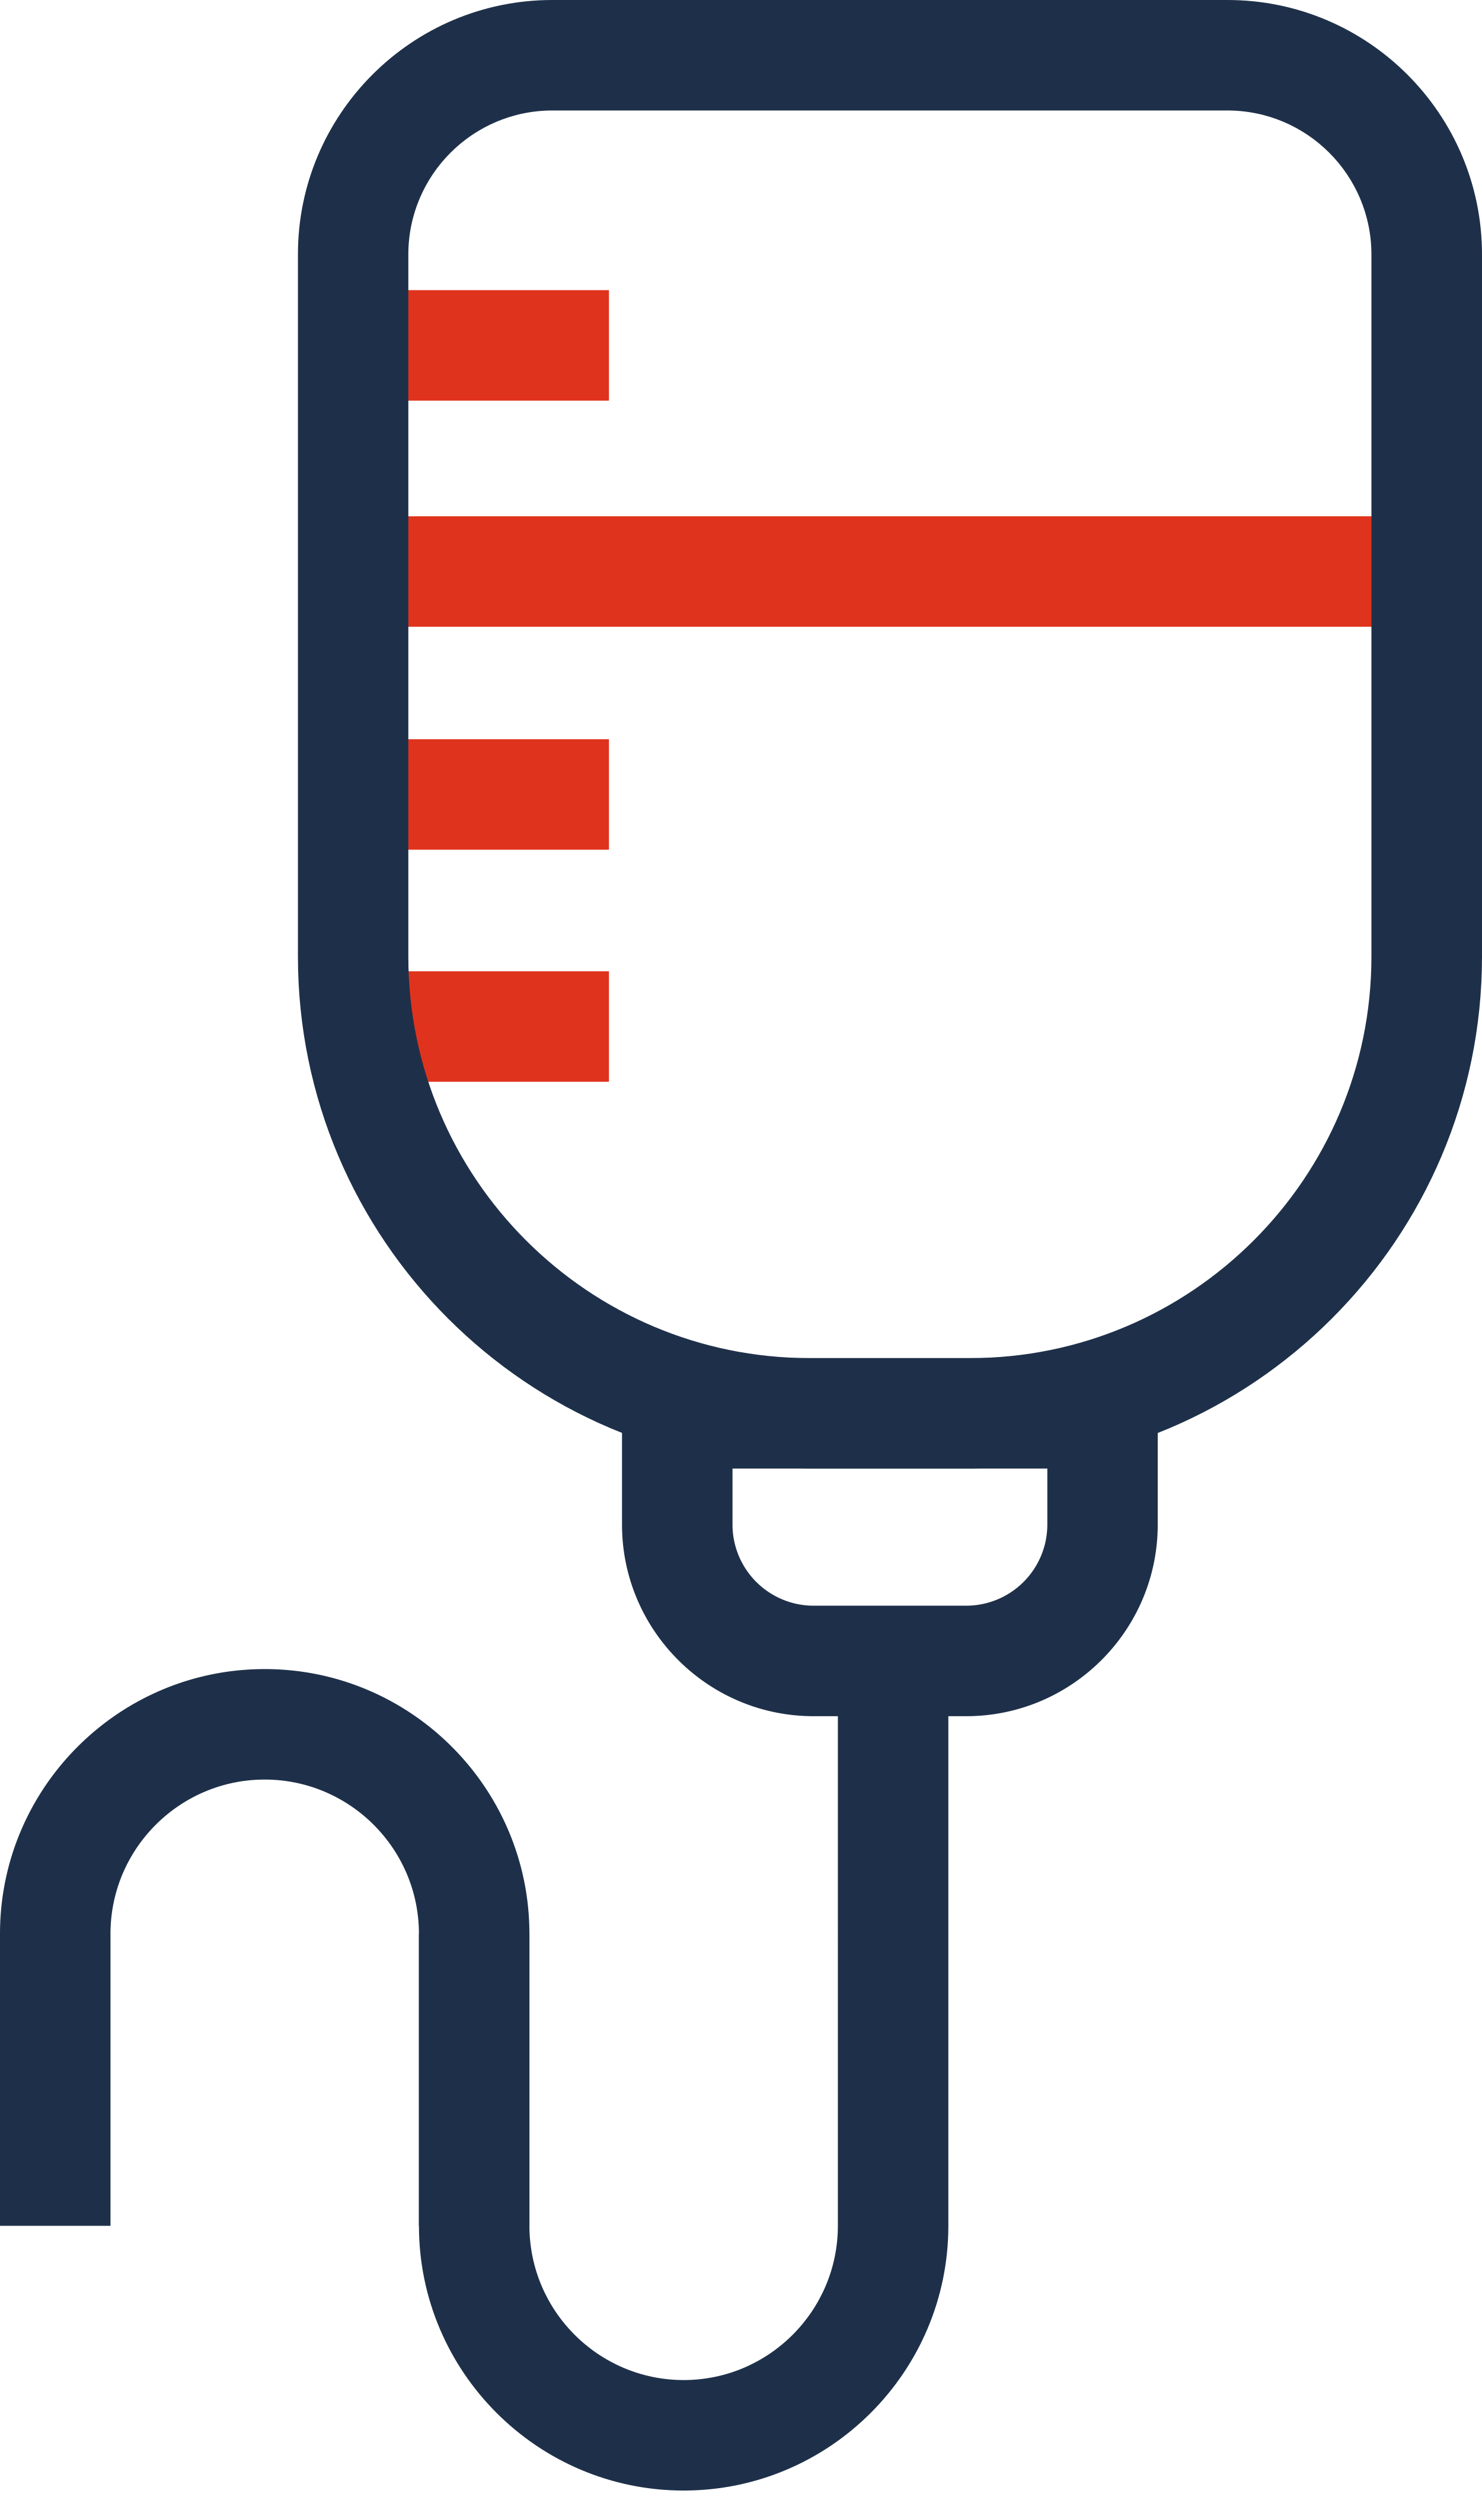
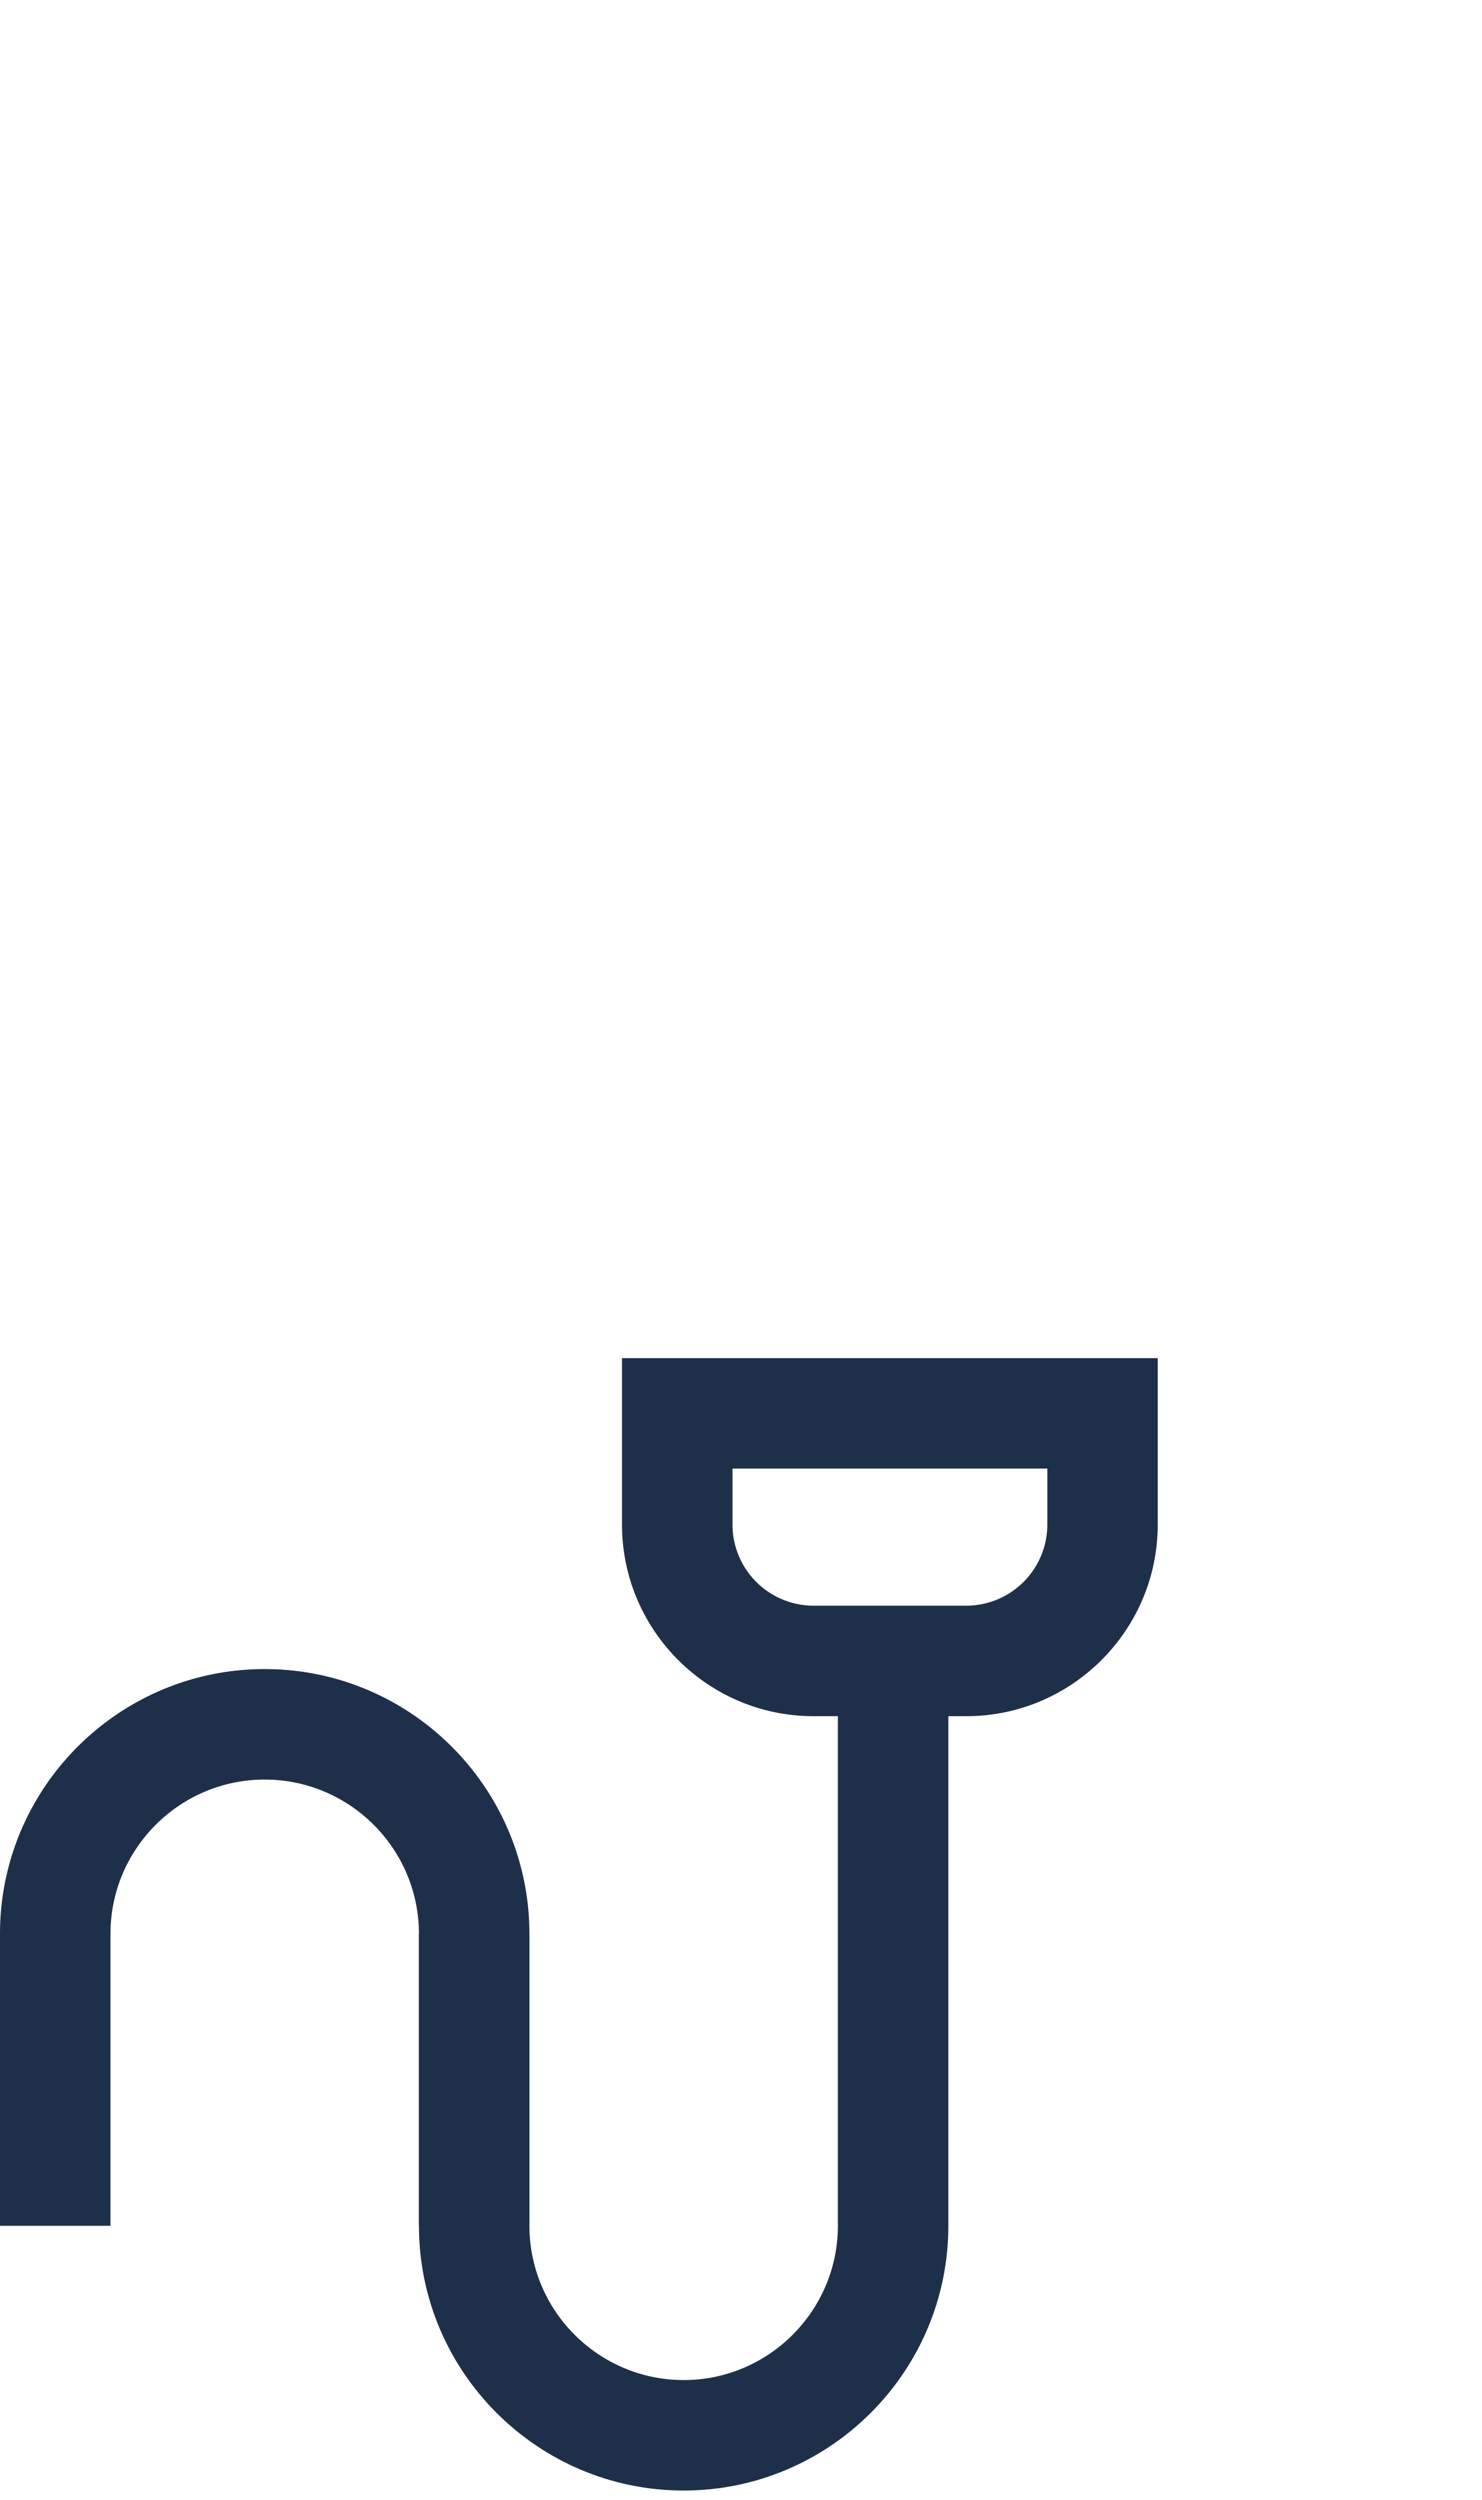
<svg xmlns="http://www.w3.org/2000/svg" width="83" height="140" fill="none">
-   <path fill="#E0331D" d="M78.603 28.912h-57.59V35.1h57.59v-6.188Z" />
  <path fill="#1E3049" d="M54.116 96.11h-8.553c-5.914 0-10.727-4.814-10.727-10.728v-9.326h30.003v9.326c0 5.914-4.813 10.728-10.727 10.728h.004ZM41.024 82.244v3.138a4.546 4.546 0 0 0 4.54 4.54h8.552a4.546 4.546 0 0 0 4.54-4.54v-3.138H41.024ZM29.65 124.65h-6.188v-16.354c0-4.761-3.877-8.637-8.637-8.637-4.76 0-8.637 3.876-8.637 8.637v16.354H0v-16.354c0-8.173 6.652-14.825 14.825-14.825 8.173 0 14.825 6.652 14.825 14.825v16.354Z" />
  <path fill="#1E3049" d="M38.288 139.475c-8.173 0-14.825-6.652-14.825-14.825v-16.354h6.188v16.354c0 4.76 3.876 8.637 8.637 8.637 4.76 0 8.637-3.877 8.637-8.637V93.723h6.188v30.927c0 8.173-6.652 14.825-14.825 14.825Z" />
-   <path fill="#E0331D" d="M34.104 16.248H21.029v6.188h13.075v-6.188ZM34.104 54.393H21.029v6.188h13.075v-6.188ZM34.104 41.398H21.029v6.188h13.075v-6.188Z" />
-   <path fill="#1E3049" d="M54.331 82.244h-8.977c-15.81 0-28.668-12.862-28.668-28.669V14.25C16.68 6.391 23.073 0 30.93 0H68.75C76.61 0 83 6.391 83 14.25v39.325c0 15.811-12.862 28.67-28.668 28.67Zm-23.4-76.056c-4.446 0-8.062 3.616-8.062 8.062v39.325c0 12.399 10.087 22.481 22.48 22.481h8.978c12.398 0 22.48-10.087 22.48-22.48V14.25c0-4.446-3.615-8.062-8.062-8.062H30.931Z" />
</svg>